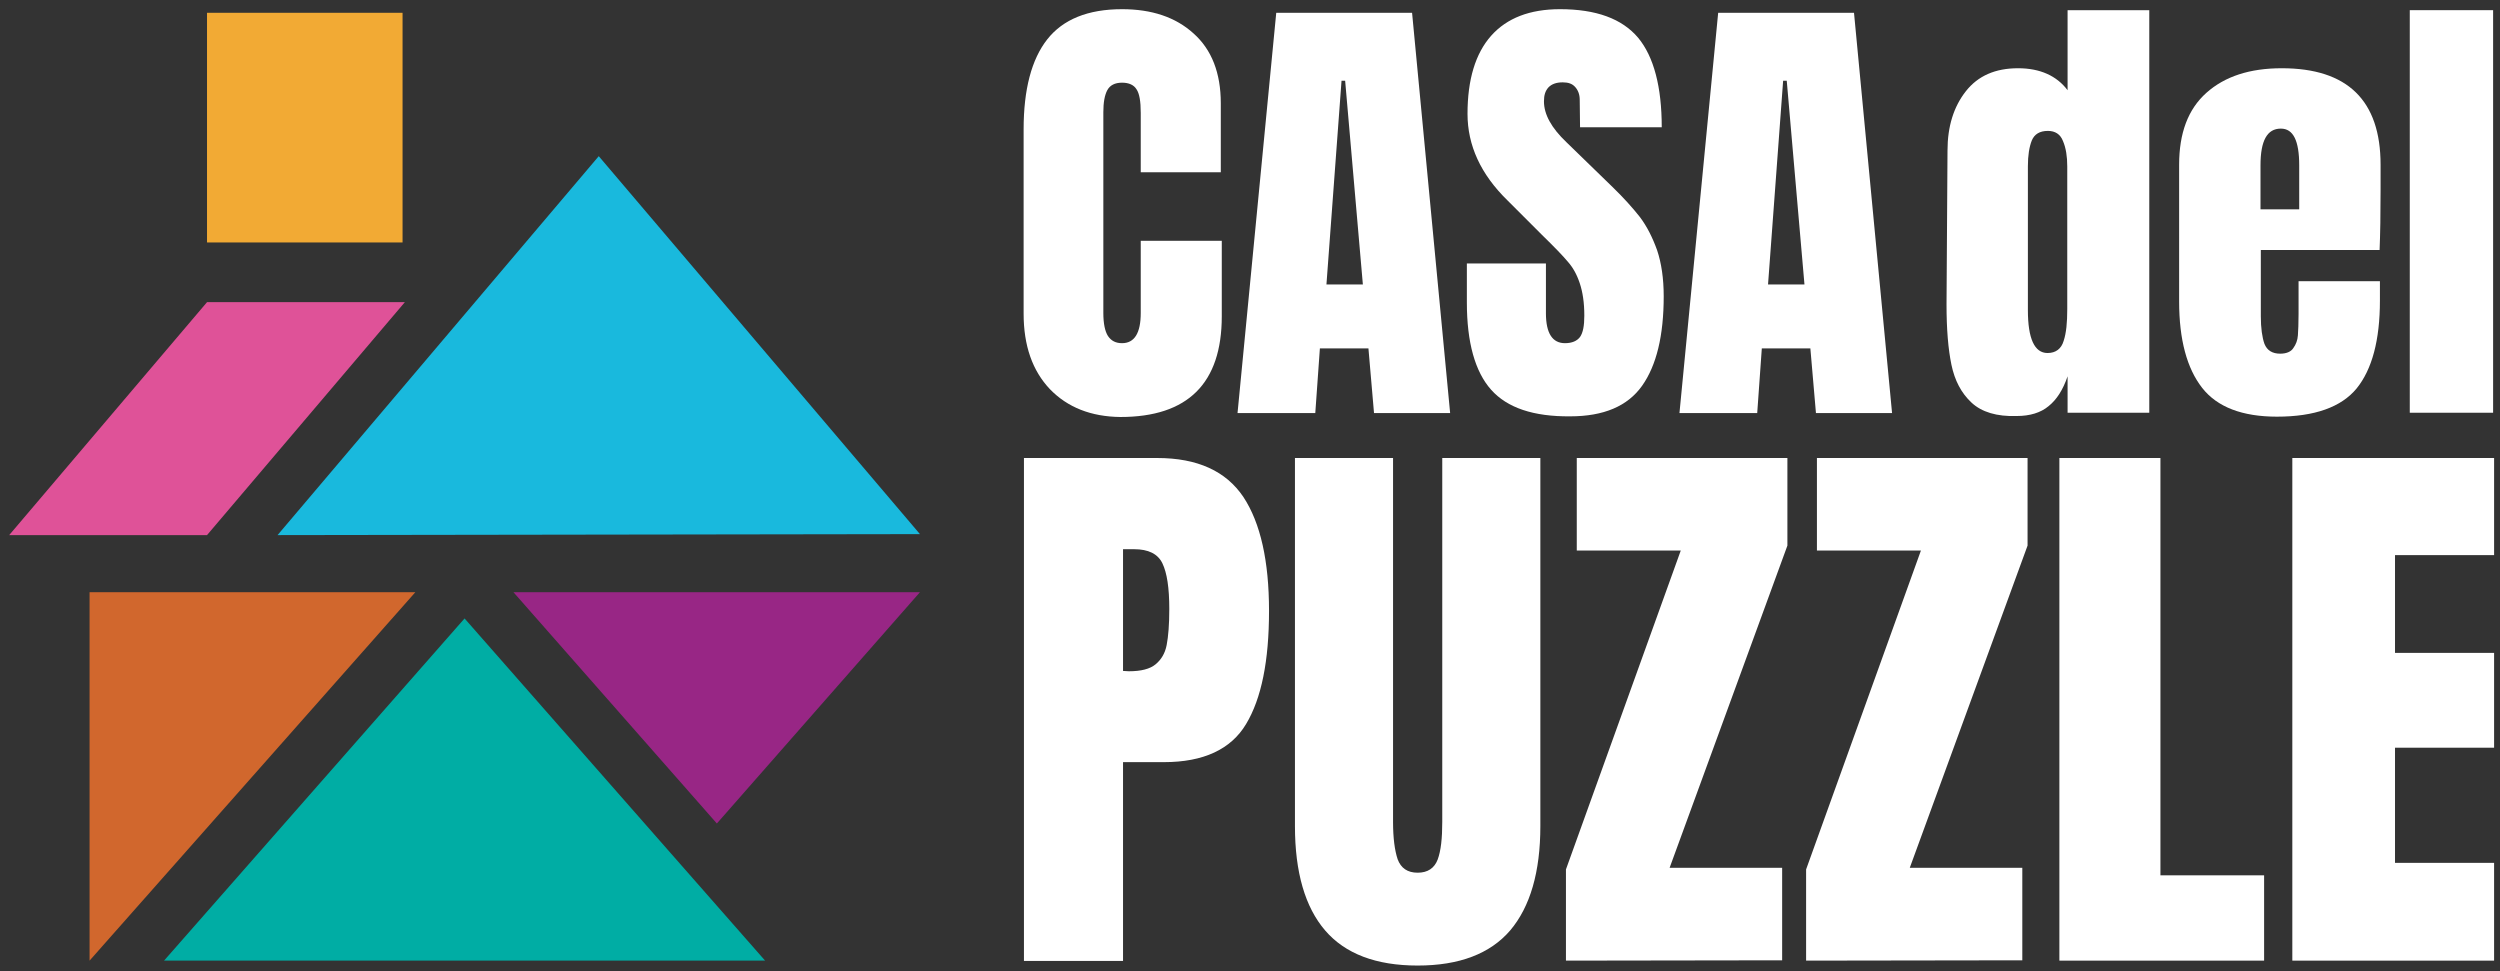
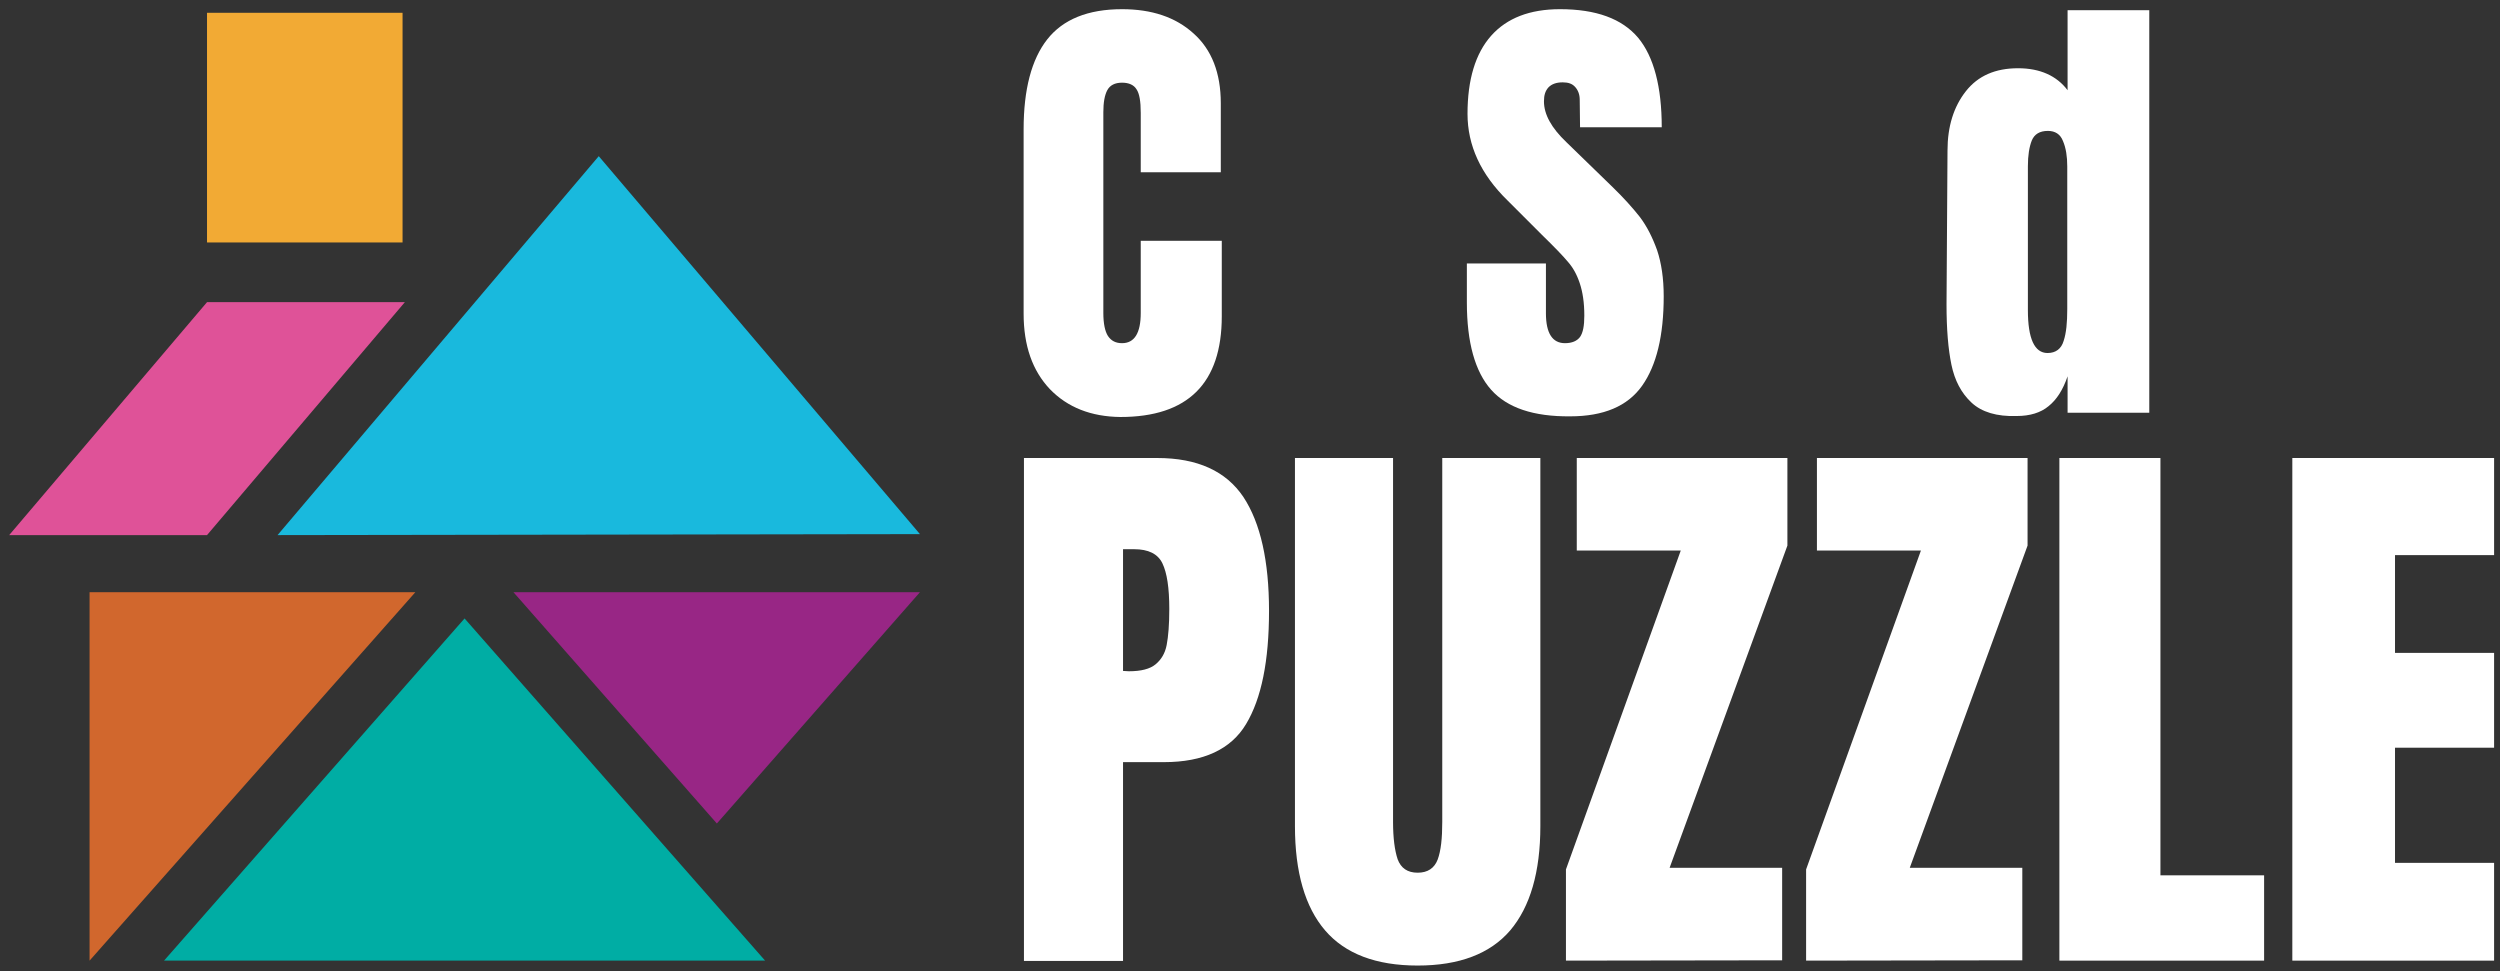
<svg xmlns="http://www.w3.org/2000/svg" version="1.1" id="Capa_1" x="0px" y="0px" viewBox="0 0 762 296" style="enable-background:new 0 0 762 296;" xml:space="preserve">
  <rect x="0" y="0" width="762" height="296" fill="#333333" stroke="none" />
  <style type="text/css">
	.st0{fill:#FFFFFF;}
	.st1{fill:#F2AA34;}
	.st2{fill:#D1672D;}
	.st3{fill:#DF5298;}
	.st4{fill:#19B9DD;}
	.st5{fill:#00ADA4;}
	.st6{fill:#982685;}
	.st7{fill:none;}
</style>
  <g>
    <g>
      <g>
        <g>
          <g>
            <path class="st0" d="M312.1,139.6h40.6c12.3,0,21,4,26.3,11.9c5.2,7.9,7.8,19.5,7.8,34.7s-2.3,26.7-7,34.5       c-4.6,7.7-13,11.6-25,11.6h-12.5v60.6h-30.2L312.1,139.6L312.1,139.6z M344.1,204.6c3.7,0,6.4-0.7,8.1-2.1       c1.7-1.4,2.9-3.3,3.4-5.9c0.5-2.6,0.8-6.2,0.8-11c0-6.4-0.7-11-2.1-13.9s-4.3-4.3-8.6-4.3h-3.4v37.1L344.1,204.6L344.1,204.6z" />
            <path class="st0" d="M403.9,283.6c-6.1-7.1-9.2-17.7-9.2-31.8V139.6h29.9v110.9c0,4.9,0.5,8.7,1.4,11.4c1,2.7,3,4.1,6.1,4.1       s5.1-1.4,6.1-4c1-2.7,1.4-6.5,1.4-11.5V139.6h29.9v112.2c0,14-3.1,24.6-9.2,31.8c-6.1,7.1-15.5,10.7-28.2,10.7       C419.4,294.3,410,290.7,403.9,283.6z" />
            <g>
              <g>
                <path class="st0" d="M477.3,292.8V265l35-97.2h-31.7v-28.2h64.2v26.7l-35.9,98.2h34.3v28.2L477.3,292.8L477.3,292.8z" />
              </g>
            </g>
            <g>
              <g>
                <path class="st0" d="M550.5,292.8V265l35-97.2h-31.7v-28.2H618v26.7l-35.9,98.2h34.3v28.2L550.5,292.8L550.5,292.8z" />
              </g>
            </g>
            <g>
              <g>
                <path class="st0" d="M627.7,292.8V139.6h30.8v127.2h31.6v26H627.7L627.7,292.8z" />
              </g>
            </g>
            <g>
              <g>
                <path class="st0" d="M698.7,292.8V139.6h61.5v29.6H730V199h30.2v28.9H730V263h30.2v29.8H698.7L698.7,292.8z" />
              </g>
            </g>
          </g>
        </g>
        <g>
          <g>
            <path class="st0" d="M320,118.6c-5.3-5.6-8-13.2-8-23V39.4c0-12.1,2.4-21.3,7.2-27.4s12.4-9.2,22.8-9.2c9,0,16.3,2.4,21.8,7.4       c5.5,4.9,8.3,12,8.3,21.3v21h-24.4V34.4c0-3.5-0.4-5.9-1.3-7.2c-0.8-1.3-2.3-2-4.4-2c-2.2,0-3.7,0.8-4.5,2.3s-1.2,3.7-1.2,6.7       v61.2c0,3.2,0.5,5.6,1.4,7c1,1.5,2.4,2.2,4.3,2.2c3.8,0,5.7-3.1,5.7-9.2v-22h24.7v23c0,20.4-10.3,30.7-30.9,30.7       C332.6,127,325.4,124.2,320,118.6z" />
-             <path class="st0" d="M377.2,125.9L389,3.9h41.4l11.6,122h-23.2l-1.7-19.7h-14.8l-1.4,19.7C400.9,125.9,377.2,125.9,377.2,125.9       z M404.3,86.7h11.1L410,24.6h-1.1L404.3,86.7z" />
            <g>
              <g>
                <path class="st0" d="M454.5,118.8c-4.9-5.5-7.4-14.4-7.4-26.6V80.3h24.1v15.2c0,6.1,2,9.1,5.8,9.1c2.2,0,3.7-0.7,4.6-1.9         c0.9-1.3,1.3-3.4,1.3-6.5c0-4-0.5-7.2-1.4-9.9s-2.1-4.8-3.6-6.5c-1.5-1.8-4.1-4.5-7.9-8.2l-10.5-10.5         c-8.2-8-12.2-16.8-12.2-26.4c0-10.4,2.4-18.4,7.2-23.8s11.8-8.1,21-8.1c11,0,18.9,2.9,23.8,8.7c4.8,5.8,7.2,15,7.2,27.3         h-24.9l-0.1-8.4c0-1.6-0.5-2.9-1.4-3.9s-2.1-1.4-3.8-1.4c-1.9,0-3.3,0.5-4.3,1.5c-1,1.1-1.4,2.4-1.4,4.3         c0,4,2.3,8.1,6.8,12.4L491.5,57c3.3,3.2,6.1,6.3,8.3,9.1c2.2,2.9,3.9,6.3,5.3,10.2c1.3,3.9,2,8.6,2,14         c0,12-2.2,21.1-6.6,27.3s-11.7,9.3-21.9,9.3C467.4,127,459.4,124.3,454.5,118.8z" />
              </g>
            </g>
            <g>
              <g>
-                 <path class="st0" d="M511.9,125.9l11.8-122h41.4l11.6,122h-23.2l-1.7-19.7H537l-1.4,19.7         C535.6,125.9,511.9,125.9,511.9,125.9z M538.9,86.7H550l-5.4-62.1h-1.1L538.9,86.7z" />
-               </g>
+                 </g>
            </g>
            <g>
              <g>
                <path class="st0" d="M600.9,122.7c-3.1-2.9-5.1-6.7-6.1-11.5s-1.5-10.9-1.5-18.4l0.3-46.9c0-7.4,1.9-13.4,5.6-18.1         s9-7,15.9-7c6.7,0,11.8,2.3,15.1,6.7V3.1h24.9v122.7h-24.9v-11.1c-1.4,4.1-3.3,7.1-5.8,9.1c-2.4,2-5.7,3-9.7,3         C608.6,127,604,125.6,600.9,122.7z M629,103.9c0.8-2.4,1.1-5.6,1.1-9.7v-4.4V50.7c0-3-0.4-5.6-1.3-7.7         c-0.8-2.1-2.4-3.1-4.6-3.1c-2.5,0-4.1,1-4.9,2.9c-0.8,2-1.2,4.6-1.2,7.9v43.8c0,8.7,2,13.1,6,13.1         C626.6,107.6,628.3,106.3,629,103.9z" />
              </g>
            </g>
            <g>
              <g>
-                 <path class="st0" d="M671.2,118.2c-4.6-5.9-7-14.6-7-26.3V50.2c0-9.6,2.7-16.9,8.3-21.9s13.2-7.5,23-7.5         c20,0,30.1,9.8,30.1,29.4v7.5c0,7.6-0.1,13.7-0.3,18.5h-36.2v20.2c0,3.6,0.4,6.4,1.1,8.4c0.8,2,2.4,3,4.8,3         c1.9,0,3.3-0.6,4-1.7c0.8-1.1,1.3-2.4,1.4-3.9c0.1-1.5,0.2-3.6,0.2-6.5v-10h24.8v5.9c0,12.1-2.4,21-7.1,26.8         c-4.7,5.7-12.8,8.6-24.3,8.6C683.5,127,675.8,124.1,671.2,118.2z M700.8,63.8V50.4c0-7.5-1.8-11.2-5.6-11.2         c-4.2,0-6.2,3.7-6.2,11.2v13.4C689,63.8,700.8,63.8,700.8,63.8z" />
-               </g>
+                 </g>
            </g>
            <g>
              <g>
-                 <path class="st0" d="M734.5,125.9V3.1h25.4v122.7h-25.4V125.9z" />
-               </g>
+                 </g>
            </g>
          </g>
        </g>
      </g>
    </g>
    <g>
      <rect x="63.1" y="3.9" class="st1" width="59.6" height="70" />
      <polygon class="st2" points="27.3,292.8 27.3,180.5 126.6,180.5   " />
      <polygon class="st3" points="63.1,163.1 2.8,163.1 63.1,92.1 123.4,92.1   " />
      <polygon class="st4" points="280.4,162.8 84.6,163.1 182.5,47.6   " />
      <polygon class="st5" points="233.2,292.8 50,292.8 141.6,188.5   " />
      <polygon class="st6" points="156.5,180.5 280.4,180.5 218.5,251   " />
    </g>
    <rect y="0" class="st7" width="762" height="296" />
  </g>
</svg>